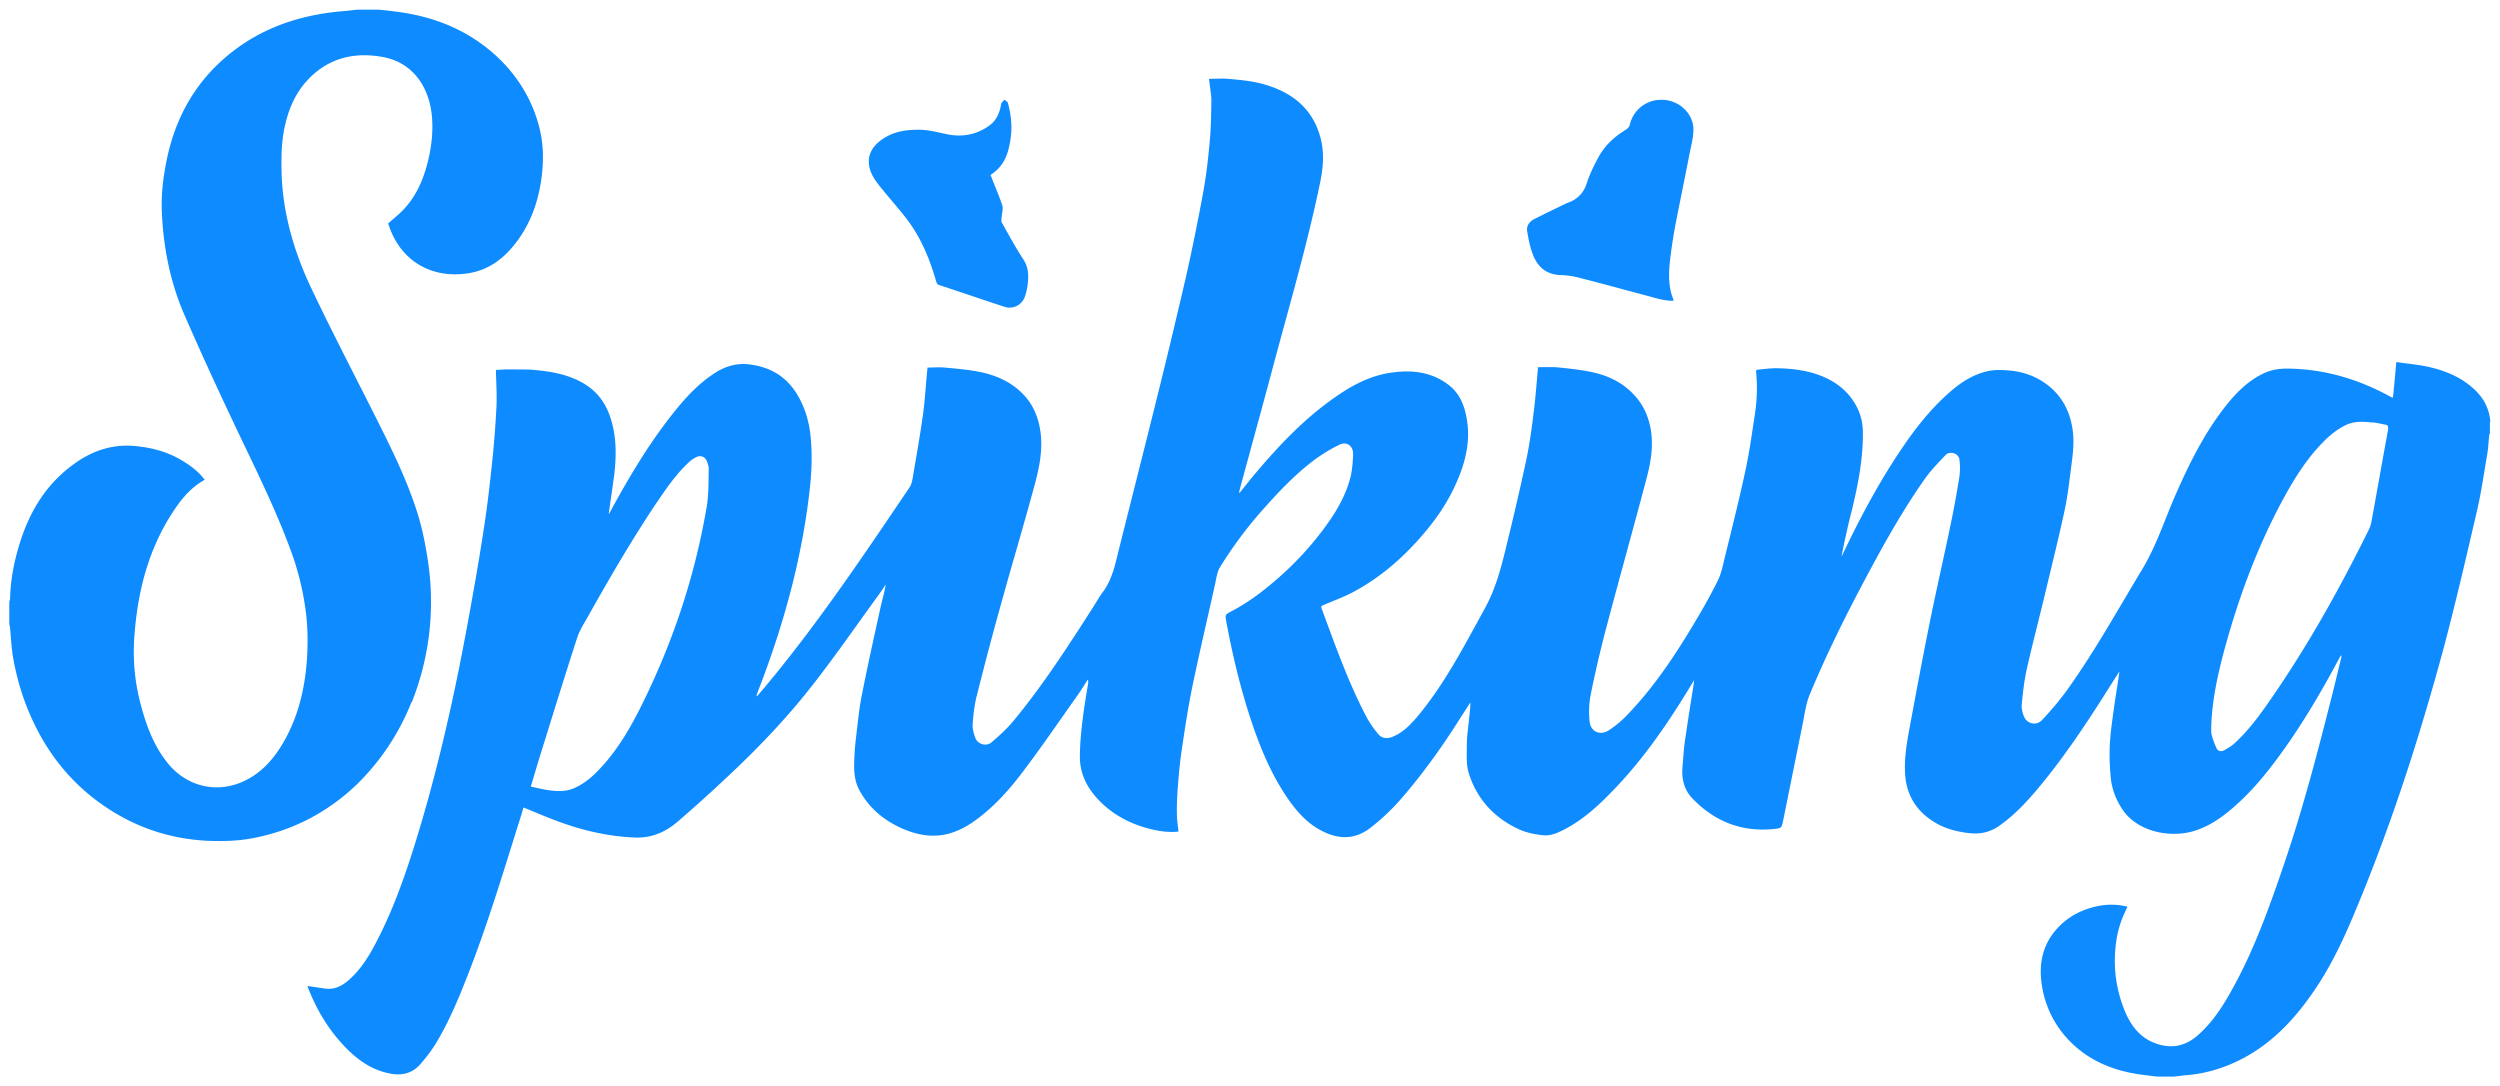
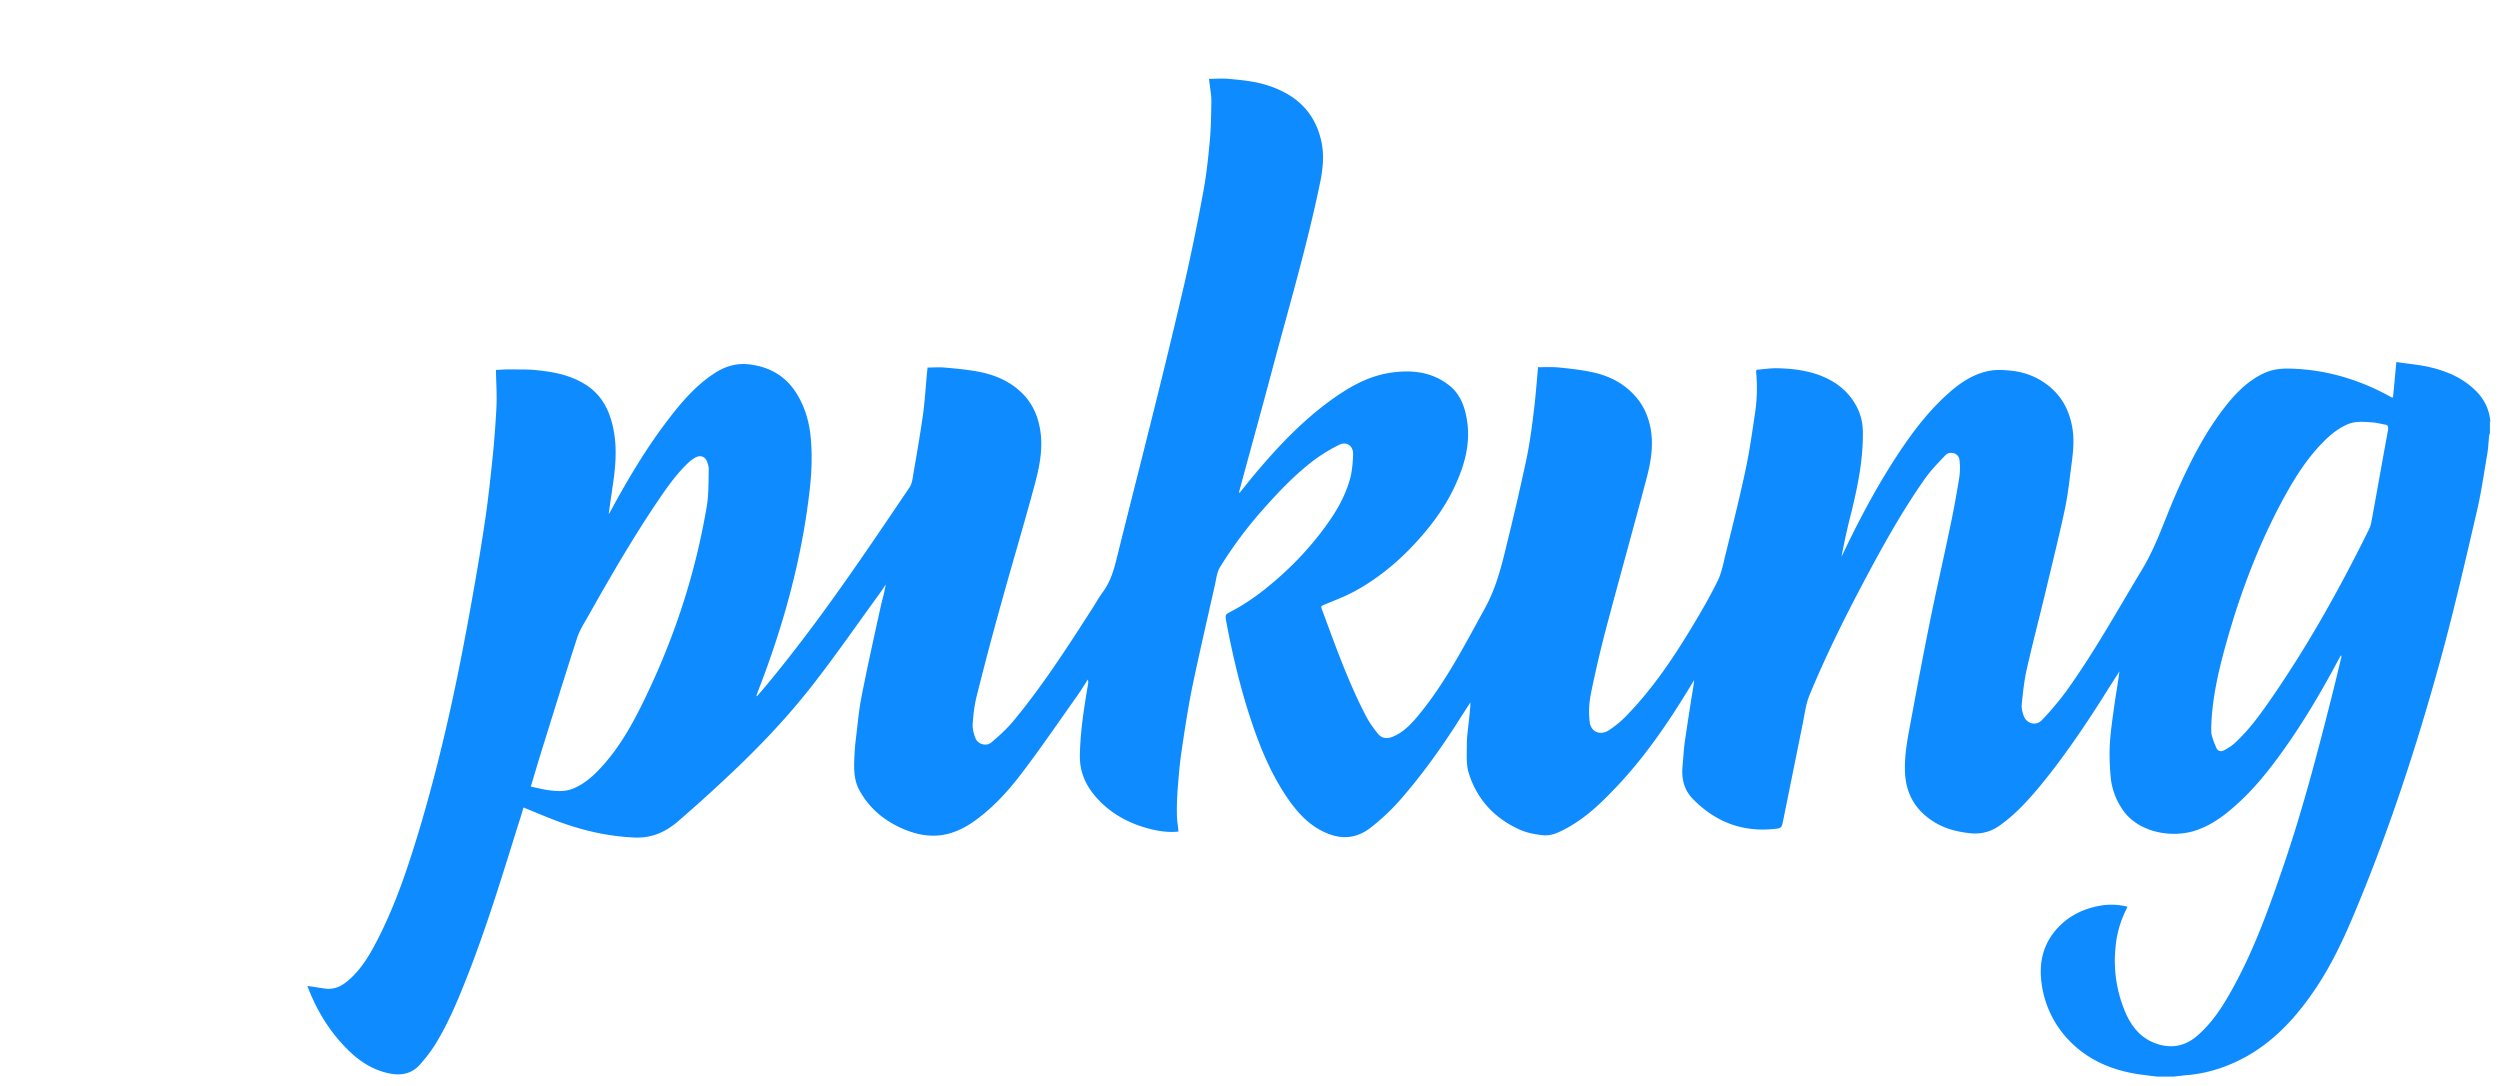
<svg xmlns="http://www.w3.org/2000/svg" xmlns:ns1="http://www.inkscape.org/namespaces/inkscape" xmlns:ns2="http://sodipodi.sourceforge.net/DTD/sodipodi-0.dtd" width="131.002" height="56.921" viewBox="0 0 34.661 15.06" version="1.1" id="svg357" ns1:version="0.92.0 r15299" ns2:docname="spiking.svg">
  <defs id="defs351" />
  <ns2:namedview id="base" pagecolor="#ffffff" bordercolor="#666666" borderopacity="1.0" ns1:pageopacity="0.0" ns1:pageshadow="2" ns1:zoom="6.9000129" ns1:cx="65.00037" ns1:cy="27.960096" ns1:document-units="mm" ns1:current-layer="layer1" showgrid="false" fit-margin-top="0" fit-margin-left="0" fit-margin-right="0" fit-margin-bottom="0" units="px" ns1:window-width="1280" ns1:window-height="744" ns1:window-x="-4" ns1:window-y="-4" ns1:window-maximized="1" />
  <g ns1:label="Layer 1" ns1:groupmode="layer" id="layer1" transform="translate(282.537,-244.736)">
    <g id="g380" transform="translate(0.132,-0.132)">
      <path id="path359" d="m -248.143,250.701 c -0.019,-0.19 -0.108,-0.339 -0.249,-0.46 -0.179,-0.157 -0.395,-0.24 -0.622,-0.29 -0.144,-0.03 -0.287,-0.041 -0.431,-0.064 -0.017,0.174 -0.03,0.334 -0.047,0.491 h -0.017 c -0.45,-0.251 -0.928,-0.394 -1.445,-0.4 -0.119,0 -0.229,0.017 -0.337,0.069 -0.229,0.111 -0.398,0.29 -0.55,0.488 -0.284,0.372 -0.489,0.789 -0.674,1.213 -0.147,0.339 -0.26,0.692 -0.453,1.012 -0.345,0.571 -0.666,1.153 -1.055,1.693 a 4.233,4.233 0 0 1 -0.337,0.4 c -0.075,0.08 -0.202,0.052 -0.246,-0.047 -0.022,-0.052 -0.038,-0.116 -0.033,-0.171 0.017,-0.163 0.033,-0.328 0.069,-0.485 0.083,-0.37 0.18,-0.736 0.268,-1.106 0.088,-0.37 0.18,-0.739 0.26,-1.112 0.044,-0.207 0.066,-0.419 0.094,-0.632 0.022,-0.166 0.039,-0.331 0.011,-0.499 -0.052,-0.312 -0.215,-0.546 -0.497,-0.692 a 0.999,0.999 0 0 0 -0.356,-0.102 c -0.11,-0.011 -0.218,-0.017 -0.326,0.008 -0.218,0.05 -0.395,0.174 -0.555,0.32 -0.235,0.212 -0.431,0.458 -0.61,0.72 -0.32,0.469 -0.588,0.968 -0.832,1.481 a 1.11,1.11 0 0 0 -0.025,0.052 9.964,9.964 0 0 1 0.144,-0.646 c 0.088,-0.364 0.16,-0.731 0.152,-1.106 a 0.758,0.758 0 0 0 -0.102,-0.361 c -0.124,-0.215 -0.315,-0.345 -0.547,-0.422 -0.18,-0.058 -0.365,-0.077 -0.552,-0.08 -0.091,0 -0.183,0.014 -0.274,0.022 -0.003,0.017 -0.005,0.022 -0.005,0.025 a 2.347,2.347 0 0 1 -0.014,0.574 c -0.041,0.268 -0.077,0.538 -0.135,0.803 -0.083,0.389 -0.18,0.775 -0.276,1.164 -0.03,0.121 -0.053,0.251 -0.108,0.361 -0.111,0.226 -0.238,0.444 -0.368,0.659 -0.257,0.425 -0.536,0.836 -0.881,1.194 a 1.395,1.395 0 0 1 -0.26,0.218 c -0.119,0.077 -0.249,0.022 -0.265,-0.116 a 1.24,1.24 0 0 1 0.014,-0.378 16.282,16.282 0 0 1 0.207,-0.894 c 0.185,-0.7 0.381,-1.398 0.566,-2.099 0.061,-0.229 0.102,-0.464 0.056,-0.706 -0.033,-0.165 -0.097,-0.312 -0.21,-0.438 -0.16,-0.182 -0.365,-0.284 -0.597,-0.334 -0.155,-0.033 -0.312,-0.05 -0.47,-0.066 -0.097,-0.008 -0.193,-0.003 -0.282,-0.003 -0.019,0.207 -0.033,0.405 -0.058,0.604 -0.027,0.229 -0.058,0.455 -0.105,0.681 a 39.228,39.228 0 0 1 -0.26,1.128 c -0.077,0.32 -0.152,0.637 -0.315,0.932 -0.287,0.521 -0.558,1.051 -0.945,1.511 -0.094,0.11 -0.196,0.212 -0.334,0.268 -0.075,0.03 -0.149,0.025 -0.202,-0.042 a 1.467,1.467 0 0 1 -0.152,-0.218 c -0.257,-0.486 -0.439,-1.004 -0.63,-1.52 -0.011,-0.03 0,-0.036 0.028,-0.047 0.135,-0.058 0.273,-0.108 0.403,-0.176 0.332,-0.176 0.619,-0.411 0.873,-0.687 0.21,-0.229 0.395,-0.474 0.53,-0.756 0.149,-0.312 0.243,-0.637 0.174,-0.987 -0.033,-0.176 -0.102,-0.337 -0.249,-0.447 -0.237,-0.182 -0.514,-0.21 -0.798,-0.168 -0.251,0.036 -0.475,0.143 -0.682,0.278 -0.489,0.32 -0.881,0.739 -1.251,1.183 l -0.166,0.207 c -0.005,-0.011 -0.005,-0.019 -0.003,-0.025 0.152,-0.565 0.309,-1.128 0.459,-1.693 0.229,-0.86 0.483,-1.718 0.663,-2.593 0.039,-0.193 0.058,-0.389 0.011,-0.585 -0.097,-0.405 -0.365,-0.637 -0.749,-0.758 -0.174,-0.055 -0.356,-0.072 -0.536,-0.088 -0.086,-0.008 -0.174,0 -0.268,0 0.003,0.025 0.005,0.042 0.008,0.061 0.008,0.08 0.025,0.163 0.025,0.243 -0.003,0.185 -0.005,0.372 -0.022,0.557 -0.022,0.237 -0.047,0.474 -0.091,0.709 a 30.042,30.042 0 0 1 -0.246,1.205 104.186,104.186 0 0 1 -0.442,1.834 c -0.171,0.69 -0.348,1.379 -0.519,2.069 -0.039,0.157 -0.088,0.306 -0.185,0.438 -0.05,0.066 -0.091,0.141 -0.135,0.21 -0.345,0.538 -0.691,1.076 -1.099,1.57 -0.091,0.11 -0.199,0.21 -0.31,0.303 -0.069,0.061 -0.185,0.028 -0.221,-0.055 -0.025,-0.064 -0.044,-0.135 -0.039,-0.201 0.008,-0.132 0.025,-0.267 0.058,-0.397 0.107,-0.425 0.218,-0.849 0.337,-1.272 0.149,-0.541 0.31,-1.076 0.456,-1.616 0.069,-0.254 0.127,-0.513 0.086,-0.781 -0.03,-0.196 -0.105,-0.37 -0.243,-0.51 -0.168,-0.171 -0.381,-0.262 -0.61,-0.306 -0.155,-0.03 -0.315,-0.044 -0.472,-0.058 -0.077,-0.008 -0.157,0 -0.238,0 -0.003,0.025 -0.003,0.036 -0.005,0.047 -0.02,0.201 -0.031,0.405 -0.058,0.604 -0.039,0.273 -0.086,0.546 -0.133,0.819 -0.011,0.066 -0.019,0.141 -0.055,0.193 -0.624,0.924 -1.246,1.851 -1.958,2.711 -0.05,0.061 -0.102,0.121 -0.157,0.185 -0.003,-0.011 -0.005,-0.011 -0.005,-0.014 0.005,-0.016 0.011,-0.03 0.016,-0.047 0.356,-0.913 0.616,-1.853 0.724,-2.83 0.025,-0.232 0.033,-0.466 0.011,-0.698 -0.019,-0.204 -0.072,-0.397 -0.174,-0.574 -0.152,-0.268 -0.387,-0.408 -0.688,-0.441 -0.171,-0.019 -0.329,0.03 -0.472,0.124 -0.254,0.165 -0.45,0.392 -0.632,0.629 -0.31,0.403 -0.569,0.839 -0.81,1.285 -0.005,0.011 -0.013,0.022 -0.025,0.039 0.025,-0.182 0.052,-0.356 0.075,-0.529 0.03,-0.248 0.036,-0.497 -0.03,-0.739 -0.055,-0.21 -0.16,-0.389 -0.343,-0.513 -0.213,-0.143 -0.456,-0.191 -0.704,-0.215 -0.124,-0.014 -0.251,-0.008 -0.376,-0.011 -0.066,0 -0.132,0.006 -0.185,0.008 0.003,0.171 0.014,0.333 0.008,0.496 a 14.816,14.816 0 0 1 -0.052,0.698 c -0.03,0.287 -0.061,0.577 -0.102,0.86 a 33.053,33.053 0 0 1 -0.168,1.026 c -0.061,0.35 -0.127,0.701 -0.196,1.048 -0.146,0.723 -0.315,1.437 -0.522,2.143 -0.157,0.529 -0.326,1.056 -0.572,1.553 -0.111,0.223 -0.229,0.444 -0.415,0.615 -0.097,0.091 -0.207,0.157 -0.348,0.138 -0.08,-0.011 -0.163,-0.025 -0.246,-0.036 0.003,0.005 0.003,0.011 0.006,0.019 0.111,0.289 0.265,0.554 0.475,0.783 0.171,0.188 0.365,0.342 0.622,0.403 0.179,0.044 0.339,0.022 0.464,-0.124 a 2.257,2.257 0 0 0 0.199,-0.262 c 0.193,-0.312 0.331,-0.651 0.464,-0.99 0.265,-0.681 0.478,-1.382 0.696,-2.08 0.025,-0.075 0.047,-0.149 0.069,-0.224 0.169,0.069 0.329,0.138 0.495,0.199 0.339,0.124 0.691,0.204 1.055,0.218 0.229,0.008 0.42,-0.077 0.588,-0.221 a 20.994,20.994 0 0 0 0.691,-0.623 c 0.425,-0.397 0.826,-0.817 1.182,-1.274 0.312,-0.4 0.602,-0.819 0.901,-1.23 0.039,-0.052 0.075,-0.107 0.11,-0.16 -0.016,0.105 -0.047,0.204 -0.069,0.303 -0.091,0.414 -0.183,0.827 -0.265,1.244 -0.039,0.196 -0.055,0.394 -0.08,0.593 a 3.26,3.26 0 0 0 -0.019,0.226 c -0.008,0.165 -0.016,0.334 0.069,0.488 0.141,0.257 0.356,0.43 0.622,0.541 0.141,0.058 0.29,0.094 0.442,0.086 0.179,-0.008 0.342,-0.077 0.492,-0.176 0.276,-0.188 0.497,-0.43 0.696,-0.692 0.26,-0.342 0.503,-0.698 0.751,-1.048 0.058,-0.08 0.111,-0.166 0.163,-0.248 a 0.123,0.123 0 0 1 0.003,0.064 c -0.055,0.325 -0.107,0.651 -0.113,0.982 -0.006,0.246 0.091,0.447 0.257,0.621 0.199,0.21 0.448,0.339 0.729,0.408 0.124,0.03 0.249,0.047 0.381,0.033 -0.008,-0.083 -0.022,-0.16 -0.022,-0.24 -0.003,-0.119 0.003,-0.234 0.011,-0.353 0.014,-0.185 0.03,-0.37 0.058,-0.552 0.041,-0.278 0.083,-0.554 0.138,-0.83 0.1,-0.483 0.213,-0.965 0.32,-1.445 0.019,-0.083 0.028,-0.177 0.072,-0.248 a 5.749,5.749 0 0 1 0.616,-0.822 c 0.207,-0.232 0.42,-0.455 0.668,-0.646 a 2.263,2.263 0 0 1 0.367,-0.226 c 0.102,-0.052 0.196,0.014 0.193,0.13 -0.003,0.097 -0.011,0.196 -0.03,0.292 -0.061,0.259 -0.191,0.488 -0.348,0.703 a 4.385,4.385 0 0 1 -0.696,0.753 c -0.191,0.165 -0.39,0.314 -0.613,0.43 -0.088,0.047 -0.088,0.044 -0.072,0.141 0.08,0.425 0.177,0.844 0.307,1.255 0.135,0.425 0.296,0.838 0.552,1.208 0.133,0.191 0.287,0.359 0.503,0.458 0.218,0.102 0.425,0.097 0.627,-0.052 a 3.011,3.011 0 0 0 0.47,-0.45 c 0.265,-0.309 0.503,-0.64 0.724,-0.982 0.066,-0.105 0.135,-0.21 0.202,-0.315 0,0.083 -0.011,0.16 -0.019,0.237 -0.011,0.116 -0.03,0.229 -0.03,0.345 0,0.132 -0.011,0.273 0.025,0.394 0.113,0.367 0.359,0.632 0.71,0.789 0.1,0.044 0.213,0.066 0.323,0.077 0.1,0.011 0.196,-0.03 0.287,-0.077 0.257,-0.132 0.469,-0.323 0.668,-0.53 0.359,-0.367 0.66,-0.781 0.934,-1.213 0.069,-0.11 0.138,-0.221 0.204,-0.331 -0.008,0.094 -0.028,0.185 -0.041,0.276 -0.03,0.188 -0.058,0.375 -0.086,0.565 -0.017,0.113 -0.022,0.229 -0.033,0.345 -0.017,0.174 0.016,0.334 0.144,0.463 0.304,0.312 0.674,0.458 1.113,0.416 0.113,-0.011 0.116,-0.011 0.138,-0.121 l 0.273,-1.351 c 0.025,-0.127 0.042,-0.259 0.089,-0.378 0.221,-0.535 0.478,-1.056 0.749,-1.567 0.262,-0.494 0.533,-0.985 0.856,-1.443 0.083,-0.116 0.185,-0.221 0.284,-0.325 0.053,-0.058 0.183,-0.033 0.193,0.069 a 0.889,0.889 0 0 1 -0.003,0.243 14.37,14.37 0 0 1 -0.124,0.673 c -0.094,0.452 -0.199,0.905 -0.29,1.36 -0.102,0.505 -0.196,1.012 -0.29,1.52 -0.033,0.185 -0.058,0.37 -0.047,0.557 0.019,0.292 0.155,0.513 0.403,0.665 0.149,0.094 0.315,0.135 0.489,0.155 0.147,0.016 0.282,-0.011 0.406,-0.097 0.207,-0.143 0.378,-0.325 0.539,-0.516 0.332,-0.397 0.622,-0.824 0.9,-1.26 0.077,-0.124 0.157,-0.248 0.235,-0.37 -0.02,0.155 -0.047,0.303 -0.069,0.458 -0.025,0.182 -0.053,0.364 -0.064,0.546 -0.008,0.152 -0.003,0.303 0.011,0.455 0.014,0.163 0.069,0.312 0.16,0.45 0.207,0.314 0.652,0.4 0.978,0.309 0.251,-0.072 0.45,-0.226 0.636,-0.397 0.199,-0.182 0.37,-0.389 0.53,-0.604 0.326,-0.438 0.605,-0.91 0.862,-1.393 0.008,-0.014 0.014,-0.025 0.03,-0.05 0.003,0.019 0.003,0.028 0.003,0.03 -0.052,0.212 -0.102,0.425 -0.157,0.637 -0.188,0.742 -0.384,1.484 -0.63,2.209 -0.188,0.551 -0.381,1.1 -0.652,1.619 -0.149,0.282 -0.306,0.56 -0.55,0.775 -0.157,0.138 -0.332,0.187 -0.536,0.13 -0.246,-0.069 -0.387,-0.246 -0.478,-0.466 a 1.814,1.814 0 0 1 -0.13,-0.866 c 0.016,-0.191 0.064,-0.37 0.149,-0.538 a 0.241,0.241 0 0 1 0.019,-0.041 0.915,0.915 0 0 0 -0.414,-0.008 c -0.243,0.05 -0.45,0.166 -0.605,0.361 -0.171,0.218 -0.21,0.466 -0.169,0.734 a 1.4,1.4 0 0 0 0.351,0.739 c 0.287,0.312 0.655,0.458 1.069,0.507 0.061,0.008 0.124,0.017 0.185,0.022 h 0.229 c 0.066,-0.008 0.135,-0.017 0.202,-0.022 0.282,-0.028 0.544,-0.116 0.79,-0.251 0.417,-0.232 0.721,-0.574 0.981,-0.965 0.221,-0.333 0.389,-0.695 0.541,-1.062 0.489,-1.169 0.878,-2.372 1.21,-3.594 0.171,-0.637 0.32,-1.283 0.469,-1.925 0.064,-0.268 0.102,-0.543 0.149,-0.817 0.014,-0.083 0.017,-0.165 0.025,-0.248 0,-0.011 0.008,-0.025 0.011,-0.036 v -0.16 c 0.011,0 0.005,-0.006 0.005,-0.017 z m -24.731,1.208 c -0.166,0.976 -0.48,1.903 -0.925,2.788 -0.138,0.273 -0.293,0.535 -0.494,0.764 -0.116,0.132 -0.243,0.257 -0.409,0.331 -0.124,0.058 -0.254,0.047 -0.384,0.028 -0.072,-0.011 -0.144,-0.03 -0.224,-0.047 0.041,-0.135 0.08,-0.267 0.119,-0.397 0.174,-0.557 0.345,-1.114 0.525,-1.669 0.036,-0.11 0.105,-0.212 0.163,-0.317 0.301,-0.535 0.61,-1.067 0.953,-1.575 0.13,-0.191 0.26,-0.378 0.428,-0.535 a 0.455,0.455 0 0 1 0.105,-0.074 c 0.064,-0.03 0.124,-0.006 0.149,0.058 0.014,0.036 0.028,0.077 0.025,0.116 -0.003,0.174 0,0.353 -0.03,0.529 z m 23.316,-1.092 c -0.08,0.433 -0.155,0.863 -0.235,1.296 a 0.392,0.392 0 0 1 -0.03,0.091 c -0.411,0.833 -0.864,1.644 -1.398,2.408 -0.141,0.202 -0.287,0.397 -0.47,0.563 -0.042,0.039 -0.094,0.069 -0.146,0.097 -0.036,0.019 -0.08,0.011 -0.1,-0.028 a 1.179,1.179 0 0 1 -0.069,-0.188 c -0.008,-0.027 -0.003,-0.06 -0.006,-0.091 0.008,-0.361 0.083,-0.712 0.174,-1.056 0.193,-0.717 0.447,-1.415 0.798,-2.074 0.144,-0.268 0.298,-0.527 0.5,-0.753 0.119,-0.132 0.246,-0.254 0.411,-0.328 0.113,-0.05 0.229,-0.039 0.345,-0.03 0.061,0.003 0.119,0.019 0.177,0.03 0.039,0.003 0.052,0.019 0.047,0.064 z" ns1:connector-curvature="0" style="fill:#0d8bff;stroke-width:0.265" />
-       <path id="path361" d="m -276.961,254.607 a 3.767,3.767 0 0 0 0.233,-1.906 c -0.033,-0.235 -0.077,-0.468 -0.147,-0.699 -0.13,-0.421 -0.319,-0.817 -0.516,-1.211 -0.316,-0.634 -0.646,-1.263 -0.951,-1.903 -0.252,-0.527 -0.416,-1.083 -0.424,-1.673 -0.003,-0.175 0,-0.346 0.03,-0.518 0.047,-0.255 0.133,-0.493 0.305,-0.69 0.286,-0.327 0.657,-0.424 1.068,-0.349 0.416,0.075 0.635,0.41 0.679,0.79 0.025,0.225 0,0.452 -0.056,0.673 -0.064,0.249 -0.164,0.479 -0.347,0.665 -0.061,0.064 -0.133,0.119 -0.2,0.18 0.166,0.535 0.621,0.776 1.131,0.687 0.305,-0.053 0.524,-0.247 0.693,-0.493 0.18,-0.263 0.272,-0.56 0.308,-0.876 0.022,-0.205 0.02,-0.41 -0.028,-0.612 -0.086,-0.371 -0.269,-0.69 -0.535,-0.961 -0.419,-0.416 -0.926,-0.621 -1.5,-0.687 a 5.019,5.019 0 0 0 -0.203,-0.022 h -0.299 c -0.07,0.008 -0.139,0.017 -0.208,0.022 -0.574,0.05 -1.103,0.224 -1.556,0.59 -0.471,0.38 -0.751,0.878 -0.873,1.468 -0.05,0.247 -0.081,0.493 -0.067,0.745 0.022,0.488 0.119,0.962 0.313,1.41 a 53.264,53.264 0 0 0 0.665,1.458 c 0.28,0.596 0.58,1.183 0.807,1.801 0.091,0.247 0.158,0.501 0.197,0.762 0.039,0.244 0.044,0.49 0.03,0.734 -0.03,0.435 -0.128,0.85 -0.363,1.227 -0.139,0.221 -0.316,0.402 -0.563,0.501 -0.363,0.144 -0.751,0.039 -1.001,-0.266 -0.197,-0.241 -0.302,-0.527 -0.38,-0.823 a 2.827,2.827 0 0 1 -0.089,-0.914 c 0.044,-0.651 0.2,-1.266 0.577,-1.812 0.106,-0.152 0.228,-0.291 0.4,-0.385 -0.086,-0.116 -0.2,-0.2 -0.322,-0.272 -0.191,-0.114 -0.402,-0.172 -0.624,-0.194 -0.363,-0.039 -0.668,0.083 -0.943,0.305 -0.383,0.305 -0.593,0.718 -0.715,1.18 -0.056,0.205 -0.089,0.416 -0.094,0.626 0,0.017 -0.008,0.033 -0.011,0.05 v 0.299 c 0.003,0.02 0.008,0.042 0.011,0.061 0.011,0.125 0.017,0.249 0.036,0.374 0.042,0.263 0.114,0.521 0.216,0.768 0.211,0.515 0.532,0.948 0.984,1.277 0.48,0.349 1.018,0.527 1.611,0.534 0.188,0.003 0.374,-0.008 0.557,-0.047 0.543,-0.111 1.015,-0.363 1.414,-0.748 a 3.297,3.297 0 0 0 0.746,-1.128 z m 15.535,-6.238 c 0.064,0.194 0.192,0.31 0.407,0.313 0.086,0.003 0.173,0.017 0.253,0.039 0.304,0.077 0.607,0.161 0.909,0.241 0.128,0.033 0.256,0.08 0.393,0.075 -0.017,-0.053 -0.036,-0.1 -0.044,-0.147 -0.036,-0.169 -0.017,-0.341 0.005,-0.509 0.02,-0.155 0.045,-0.307 0.075,-0.46 0.059,-0.299 0.12,-0.595 0.178,-0.894 0.022,-0.116 0.056,-0.233 0.059,-0.352 0.008,-0.23 -0.206,-0.435 -0.46,-0.423 a 0.442,0.442 0 0 0 -0.421,0.343 c -0.006,0.028 -0.031,0.056 -0.056,0.072 -0.162,0.097 -0.293,0.221 -0.382,0.385 -0.061,0.114 -0.12,0.233 -0.159,0.354 -0.042,0.136 -0.125,0.219 -0.251,0.269 a 0.41,0.41 0 0 0 -0.053,0.022 c -0.142,0.069 -0.287,0.138 -0.427,0.21 -0.058,0.03 -0.106,0.086 -0.097,0.158 0.017,0.102 0.036,0.207 0.07,0.304 z m -8.98,-0.839 c 0.109,0.134 0.224,0.26 0.326,0.398 0.183,0.246 0.301,0.532 0.386,0.826 0.008,0.028 0.013,0.056 0.049,0.067 0.301,0.098 0.6,0.202 0.901,0.3 a 0.224,0.224 0 0 0 0.285,-0.143 c 0.022,-0.062 0.035,-0.129 0.041,-0.196 0.011,-0.107 0.005,-0.21 -0.057,-0.308 -0.11,-0.168 -0.206,-0.344 -0.304,-0.521 -0.011,-0.02 -0.005,-0.048 -0.003,-0.073 0.003,-0.056 0.025,-0.118 0.008,-0.168 -0.047,-0.14 -0.107,-0.274 -0.162,-0.42 0.123,-0.076 0.205,-0.191 0.244,-0.336 0.016,-0.059 0.027,-0.12 0.036,-0.179 0.022,-0.162 0.003,-0.322 -0.038,-0.479 -0.006,-0.02 -0.033,-0.034 -0.05,-0.048 -0.013,0.02 -0.038,0.036 -0.044,0.056 -0.019,0.118 -0.06,0.221 -0.153,0.294 -0.178,0.134 -0.383,0.174 -0.597,0.129 -0.137,-0.028 -0.268,-0.065 -0.411,-0.062 -0.17,0 -0.334,0.028 -0.479,0.126 -0.205,0.134 -0.255,0.331 -0.121,0.549 0.041,0.067 0.093,0.126 0.143,0.188 z" ns1:connector-curvature="0" style="fill:#0d8bff;stroke-width:0.265" />
    </g>
  </g>
</svg>